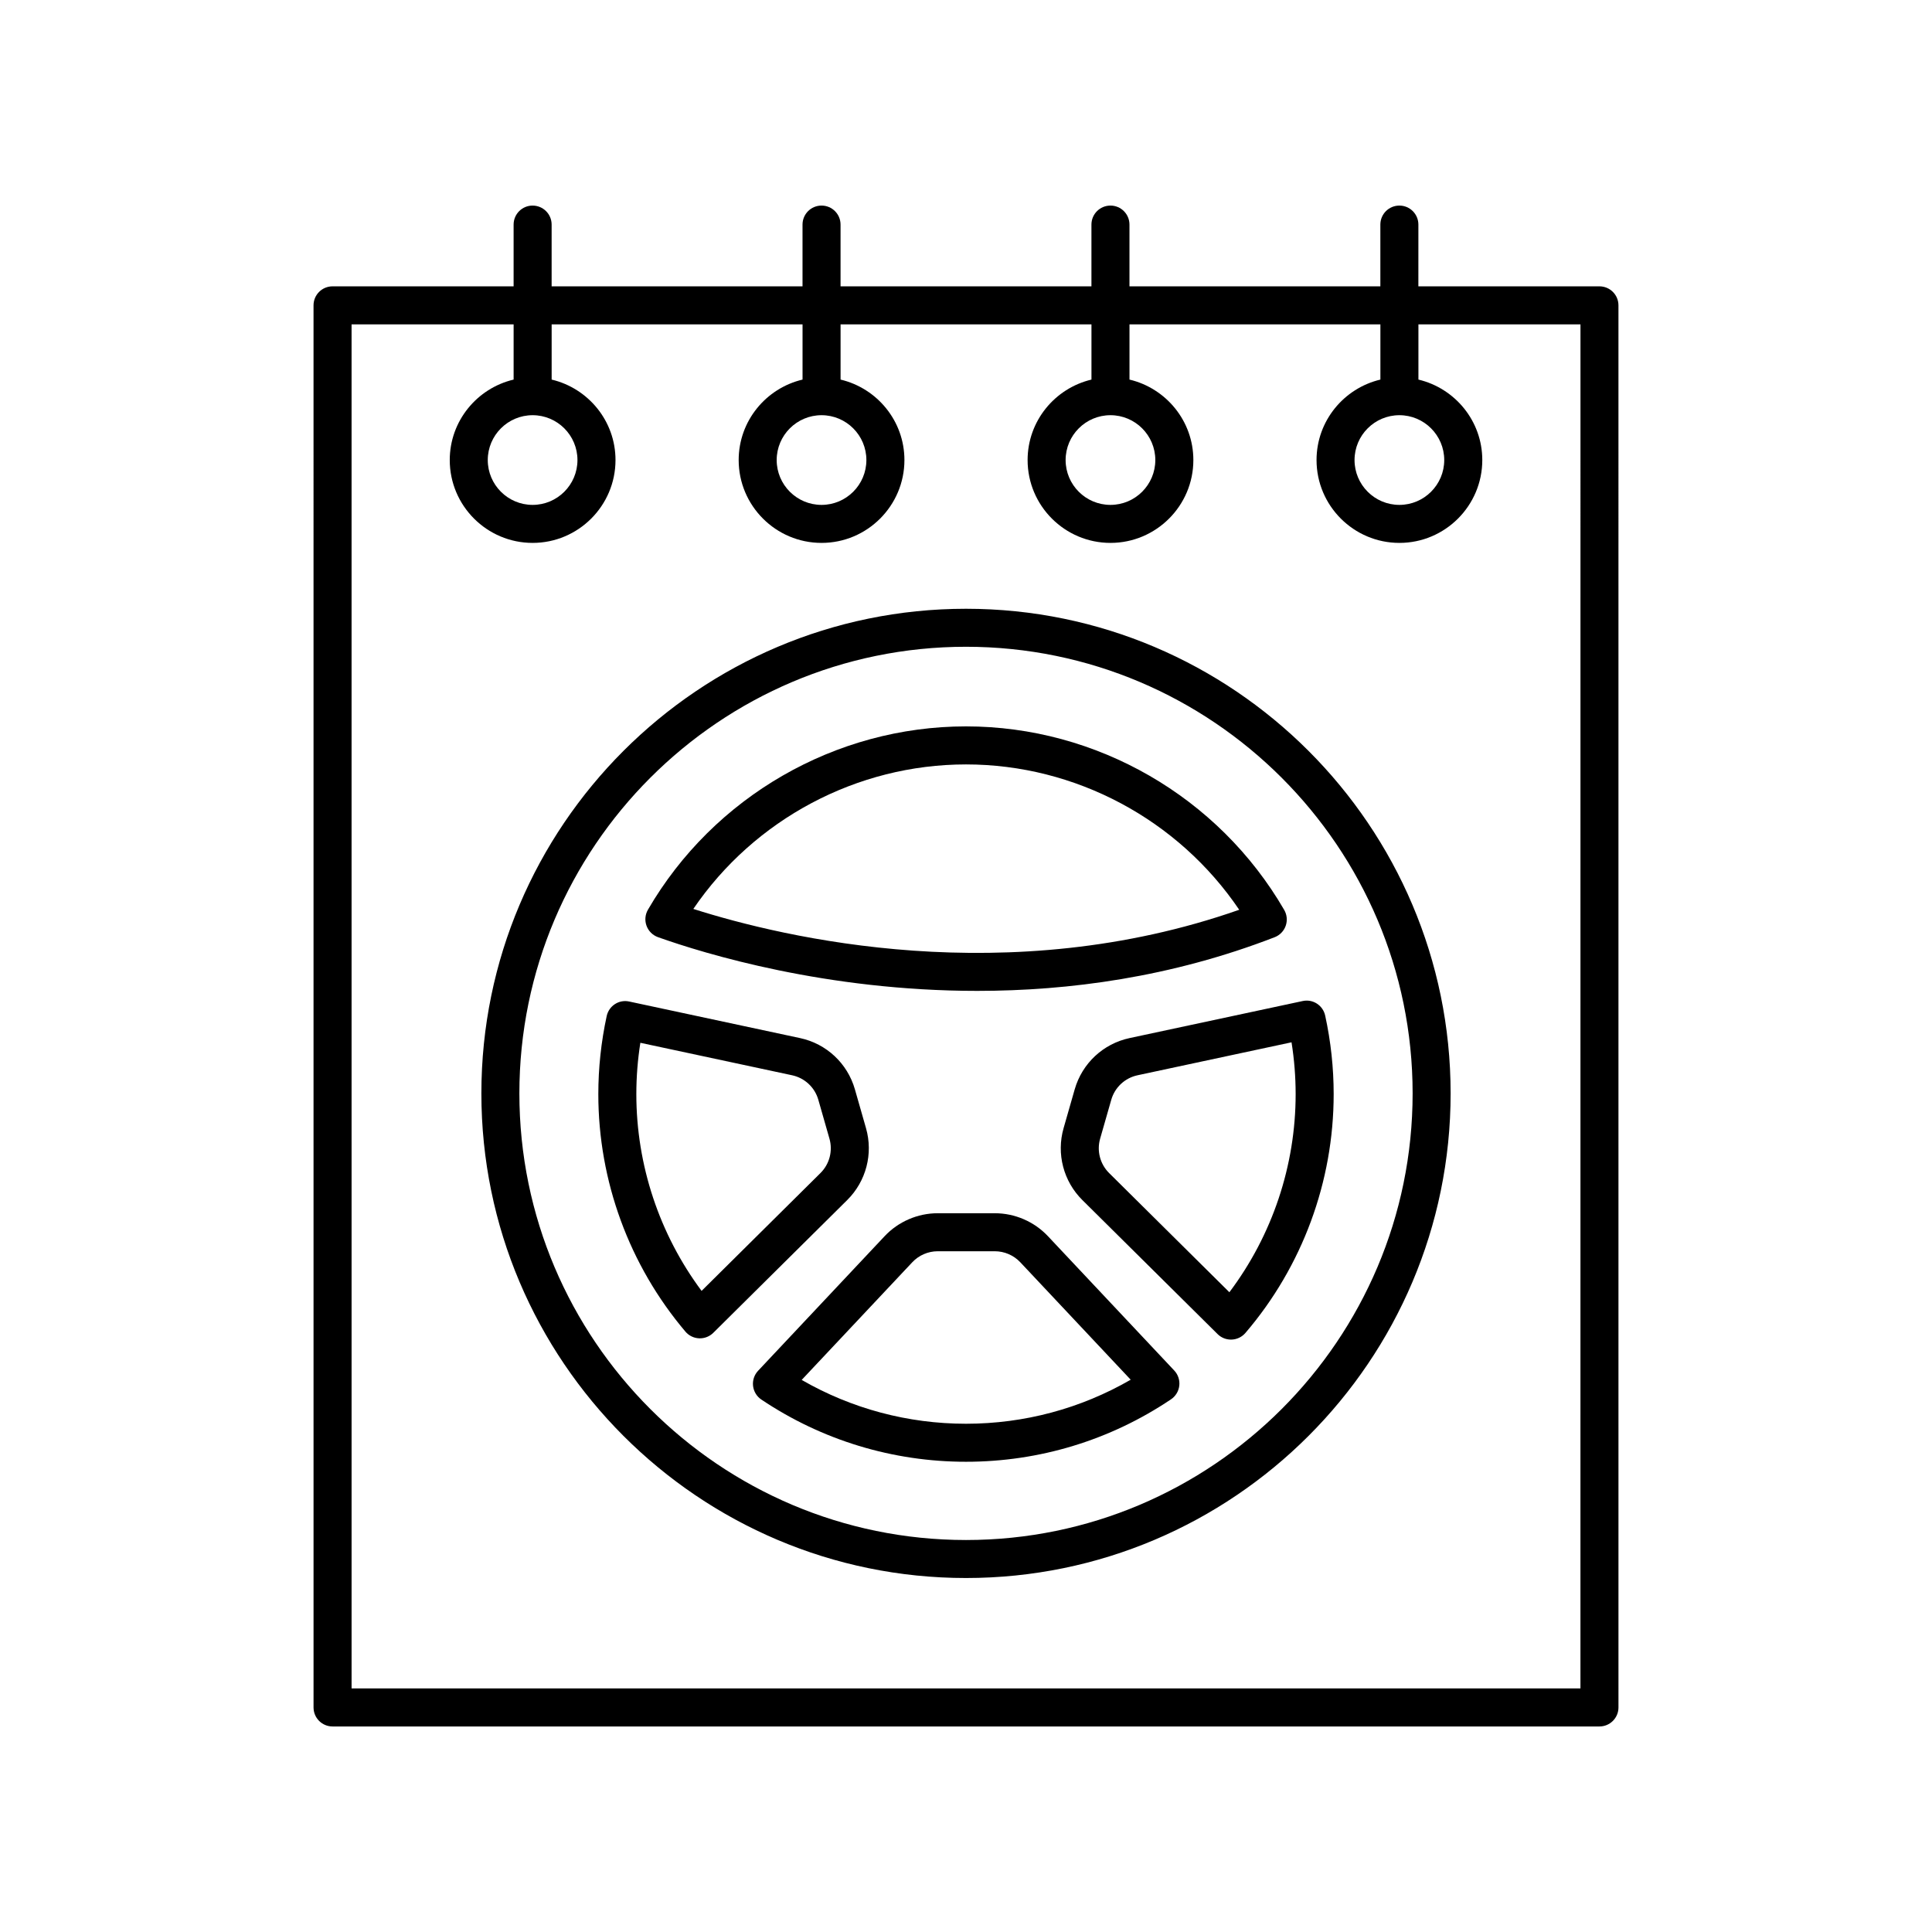
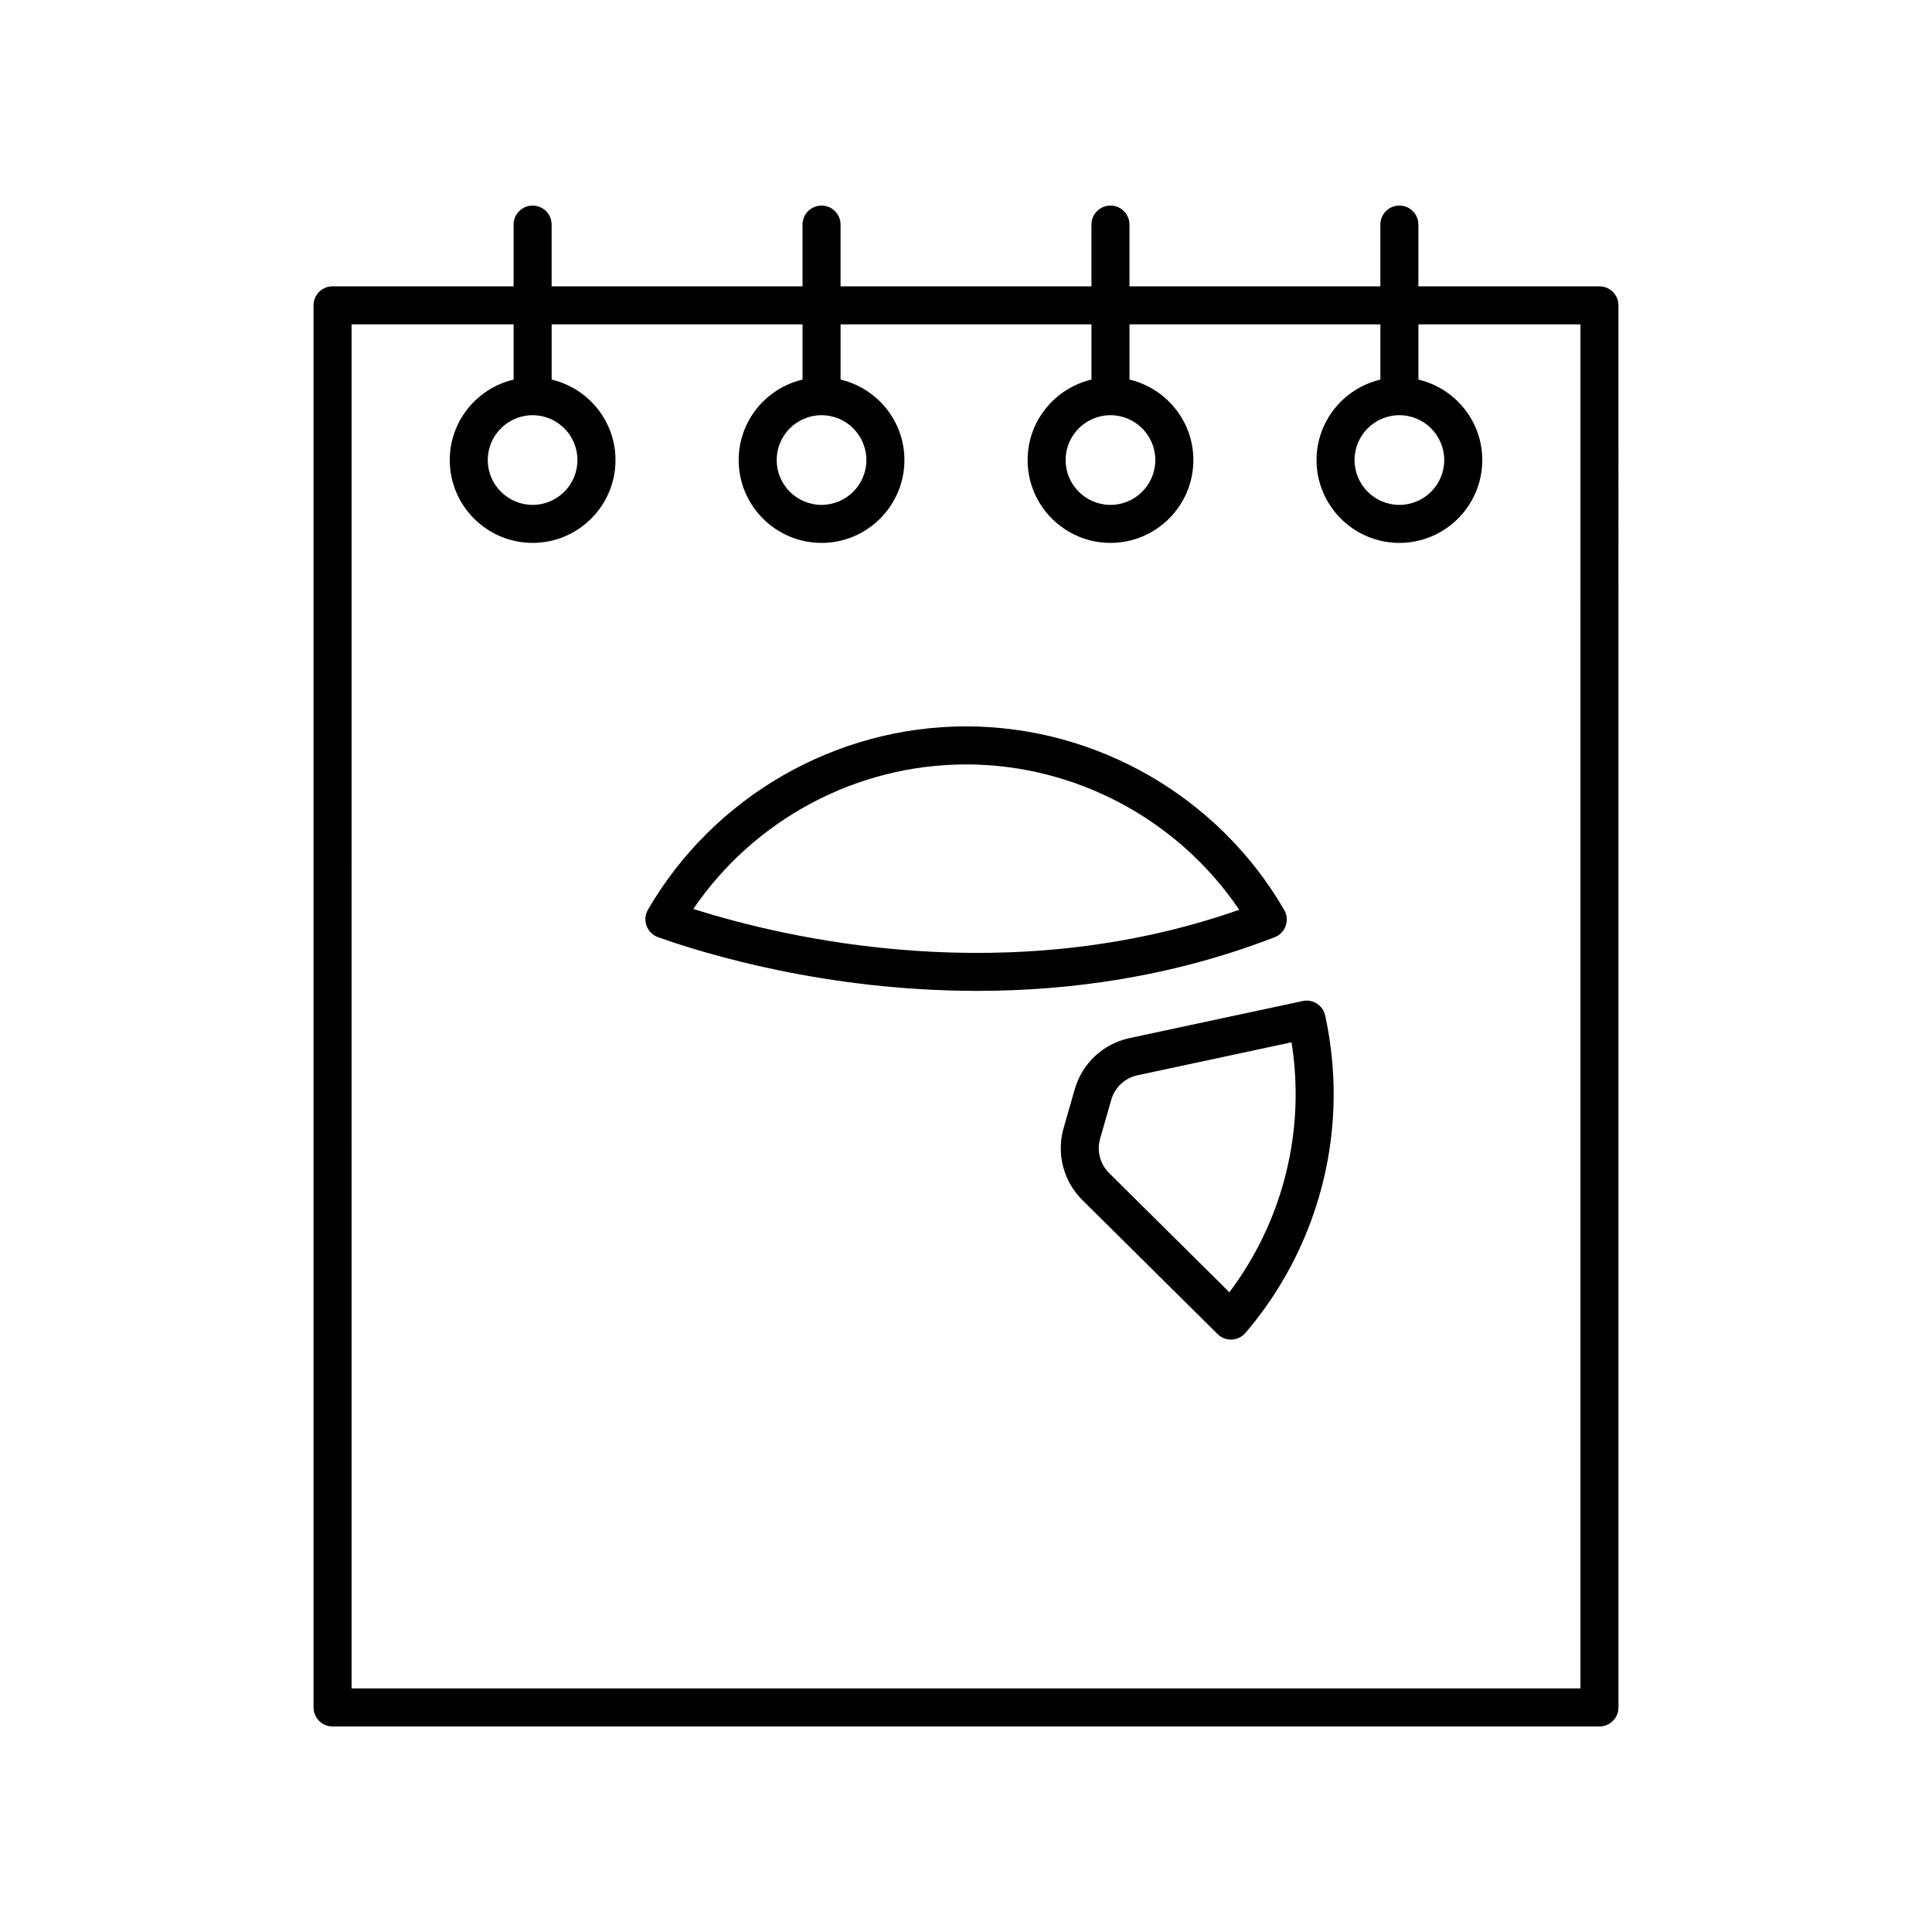
<svg xmlns="http://www.w3.org/2000/svg" fill="#000000" width="800px" height="800px" version="1.1" viewBox="144 144 512 512">
  <g>
    <path d="m285.15 198.48c-2.781 0-5.039 2.254-5.039 5.039v16.363h-47.984c-2.781 0-5.039 2.254-5.039 5.039l0.004 371.57c0 2.785 2.254 5.039 5.039 5.039h335.74c2.781 0 5.039-2.254 5.039-5.039l-0.004-371.57c0-2.785-2.254-5.039-5.039-5.039h-47.984l0.004-16.363c0-2.785-2.254-5.039-5.039-5.039-2.781 0-5.039 2.254-5.039 5.039v16.363h-66.488v-16.363c0-2.785-2.254-5.039-5.039-5.039-2.781 0-5.039 2.254-5.039 5.039v16.363h-66.488v-16.363c0-2.785-2.254-5.039-5.039-5.039-2.781 0-5.039 2.254-5.039 5.039v16.363h-66.488v-16.363c0-2.785-2.258-5.035-5.039-5.035zm71.531 31.477v14.637c-9.68 2.289-16.926 10.957-16.926 21.324 0 12.109 9.852 21.957 21.965 21.957 12.109 0 21.961-9.852 21.961-21.957 0-10.367-7.246-19.031-16.922-21.324v-14.637h66.488v14.637c-9.676 2.293-16.922 10.957-16.922 21.324 0 12.109 9.852 21.957 21.961 21.957s21.965-9.852 21.965-21.957c0-10.367-7.246-19.031-16.926-21.324v-14.637h66.492v14.637c-9.676 2.293-16.922 10.957-16.922 21.324 0 12.109 9.852 21.957 21.961 21.957s21.965-9.852 21.965-21.957c0-10.367-7.246-19.031-16.926-21.324v-14.637h42.945l-0.008 361.49h-325.66l-0.004-361.49h42.945v14.637c-9.68 2.289-16.926 10.957-16.926 21.324 0 12.109 9.852 21.957 21.965 21.957 12.109 0 21.961-9.852 21.961-21.957 0-10.367-7.246-19.031-16.922-21.324v-14.637zm5.035 24.074c6.555 0 11.883 5.332 11.883 11.887 0 6.555-5.332 11.883-11.883 11.883-6.555 0-11.887-5.328-11.887-11.883 0-6.555 5.336-11.887 11.887-11.887zm76.566 0c6.555 0 11.887 5.332 11.887 11.887 0 6.555-5.332 11.883-11.887 11.883s-11.883-5.328-11.883-11.883c0-6.555 5.328-11.887 11.883-11.887zm76.566 0c6.555 0 11.887 5.332 11.887 11.887 0 6.555-5.332 11.883-11.887 11.883-6.551 0-11.883-5.328-11.883-11.883 0-6.555 5.332-11.887 11.883-11.887zm-229.7 0c6.555 0 11.883 5.332 11.883 11.887 0 6.555-5.332 11.883-11.883 11.883-6.555 0-11.887-5.328-11.887-11.883 0-6.555 5.332-11.887 11.887-11.887z" />
-     <path d="m400 562.19c70.82 0 128.43-57.613 128.43-128.43-0.004-70.816-57.617-128.43-128.43-128.43-70.82 0-128.43 57.613-128.43 128.43 0 70.82 57.613 128.43 128.43 128.43zm0-246.79c65.262 0 118.36 53.094 118.36 118.36 0 65.266-53.094 118.36-118.36 118.36s-118.36-53.094-118.36-118.36c0-65.262 53.094-118.36 118.36-118.36z" />
-     <path d="m325.64 496.89c0.906 1.074 2.223 1.719 3.625 1.777 0.074 0.004 0.145 0.004 0.219 0.004 1.324 0 2.602-0.523 3.547-1.461l35.496-35.188c5.008-4.965 6.914-12.266 4.973-19.047l-2.945-10.297c-1.973-6.879-7.543-12.082-14.535-13.574l-45.262-9.688c-2.731-0.605-5.394 1.145-5.981 3.863-1.473 6.809-2.215 13.766-2.215 20.668-0.004 23.023 8.195 45.375 23.078 62.941zm-11.938-76.539 40.207 8.605c3.348 0.719 6.016 3.207 6.957 6.5l2.945 10.297c0.93 3.246 0.02 6.742-2.379 9.117l-31.504 31.23c-11.188-15.027-17.293-33.34-17.293-52.152 0-4.531 0.359-9.082 1.066-13.598z" />
    <path d="m318.38 392.36c12.441 4.422 44.582 14.234 84.59 14.234 24.262 0 51.426-3.609 78.82-14.219 1.375-0.531 2.449-1.637 2.934-3.027 0.488-1.391 0.344-2.926-0.395-4.203-17.398-30-49.711-48.645-84.328-48.645-34.586 0-66.883 18.613-84.289 48.582-0.754 1.293-0.887 2.859-0.375 4.262 0.516 1.406 1.629 2.512 3.043 3.016zm81.621-45.781c29.023 0 56.242 14.617 72.406 38.52-61.359 21.52-120.57 7.453-144.67-0.223 16.188-23.77 43.332-38.297 72.262-38.297z" />
-     <path d="m421.72 471.61c-3.637-3.871-8.77-6.09-14.082-6.09h-15.133c-5.312 0-10.445 2.219-14.078 6.09l-33.523 35.656c-1.012 1.078-1.504 2.543-1.336 4.016 0.168 1.473 0.973 2.793 2.199 3.617 16.074 10.781 34.828 16.484 54.234 16.484 19.453 0 38.238-5.723 54.328-16.547 1.227-0.828 2.031-2.148 2.195-3.621 0.164-1.465-0.32-2.934-1.336-4.012zm-21.719 49.699c-15.395 0-30.328-4-43.547-11.617l29.316-31.184c1.738-1.852 4.195-2.914 6.734-2.914h15.137c2.543 0 5 1.062 6.742 2.914l29.262 31.129c-13.238 7.652-28.207 11.672-43.645 11.672z" />
    <path d="m428.81 432.68-2.949 10.297c-1.941 6.785-0.035 14.082 4.973 19.047l35.84 35.523c0.945 0.941 2.223 1.461 3.547 1.461 0.07 0 0.137 0 0.207-0.004 1.398-0.059 2.711-0.695 3.621-1.758 15.082-17.629 23.387-40.109 23.387-63.297 0-6.953-0.754-13.953-2.25-20.809-0.59-2.711-3.254-4.453-5.977-3.852l-45.863 9.816c-6.992 1.492-12.562 6.699-14.535 13.574zm16.648-3.723 40.812-8.734c0.723 4.551 1.09 9.152 1.09 13.727 0 18.973-6.203 37.418-17.562 52.508l-31.867-31.586c-2.398-2.375-3.312-5.871-2.383-9.117l2.949-10.297c0.941-3.293 3.609-5.781 6.957-6.5h0.004z" />
  </g>
</svg>